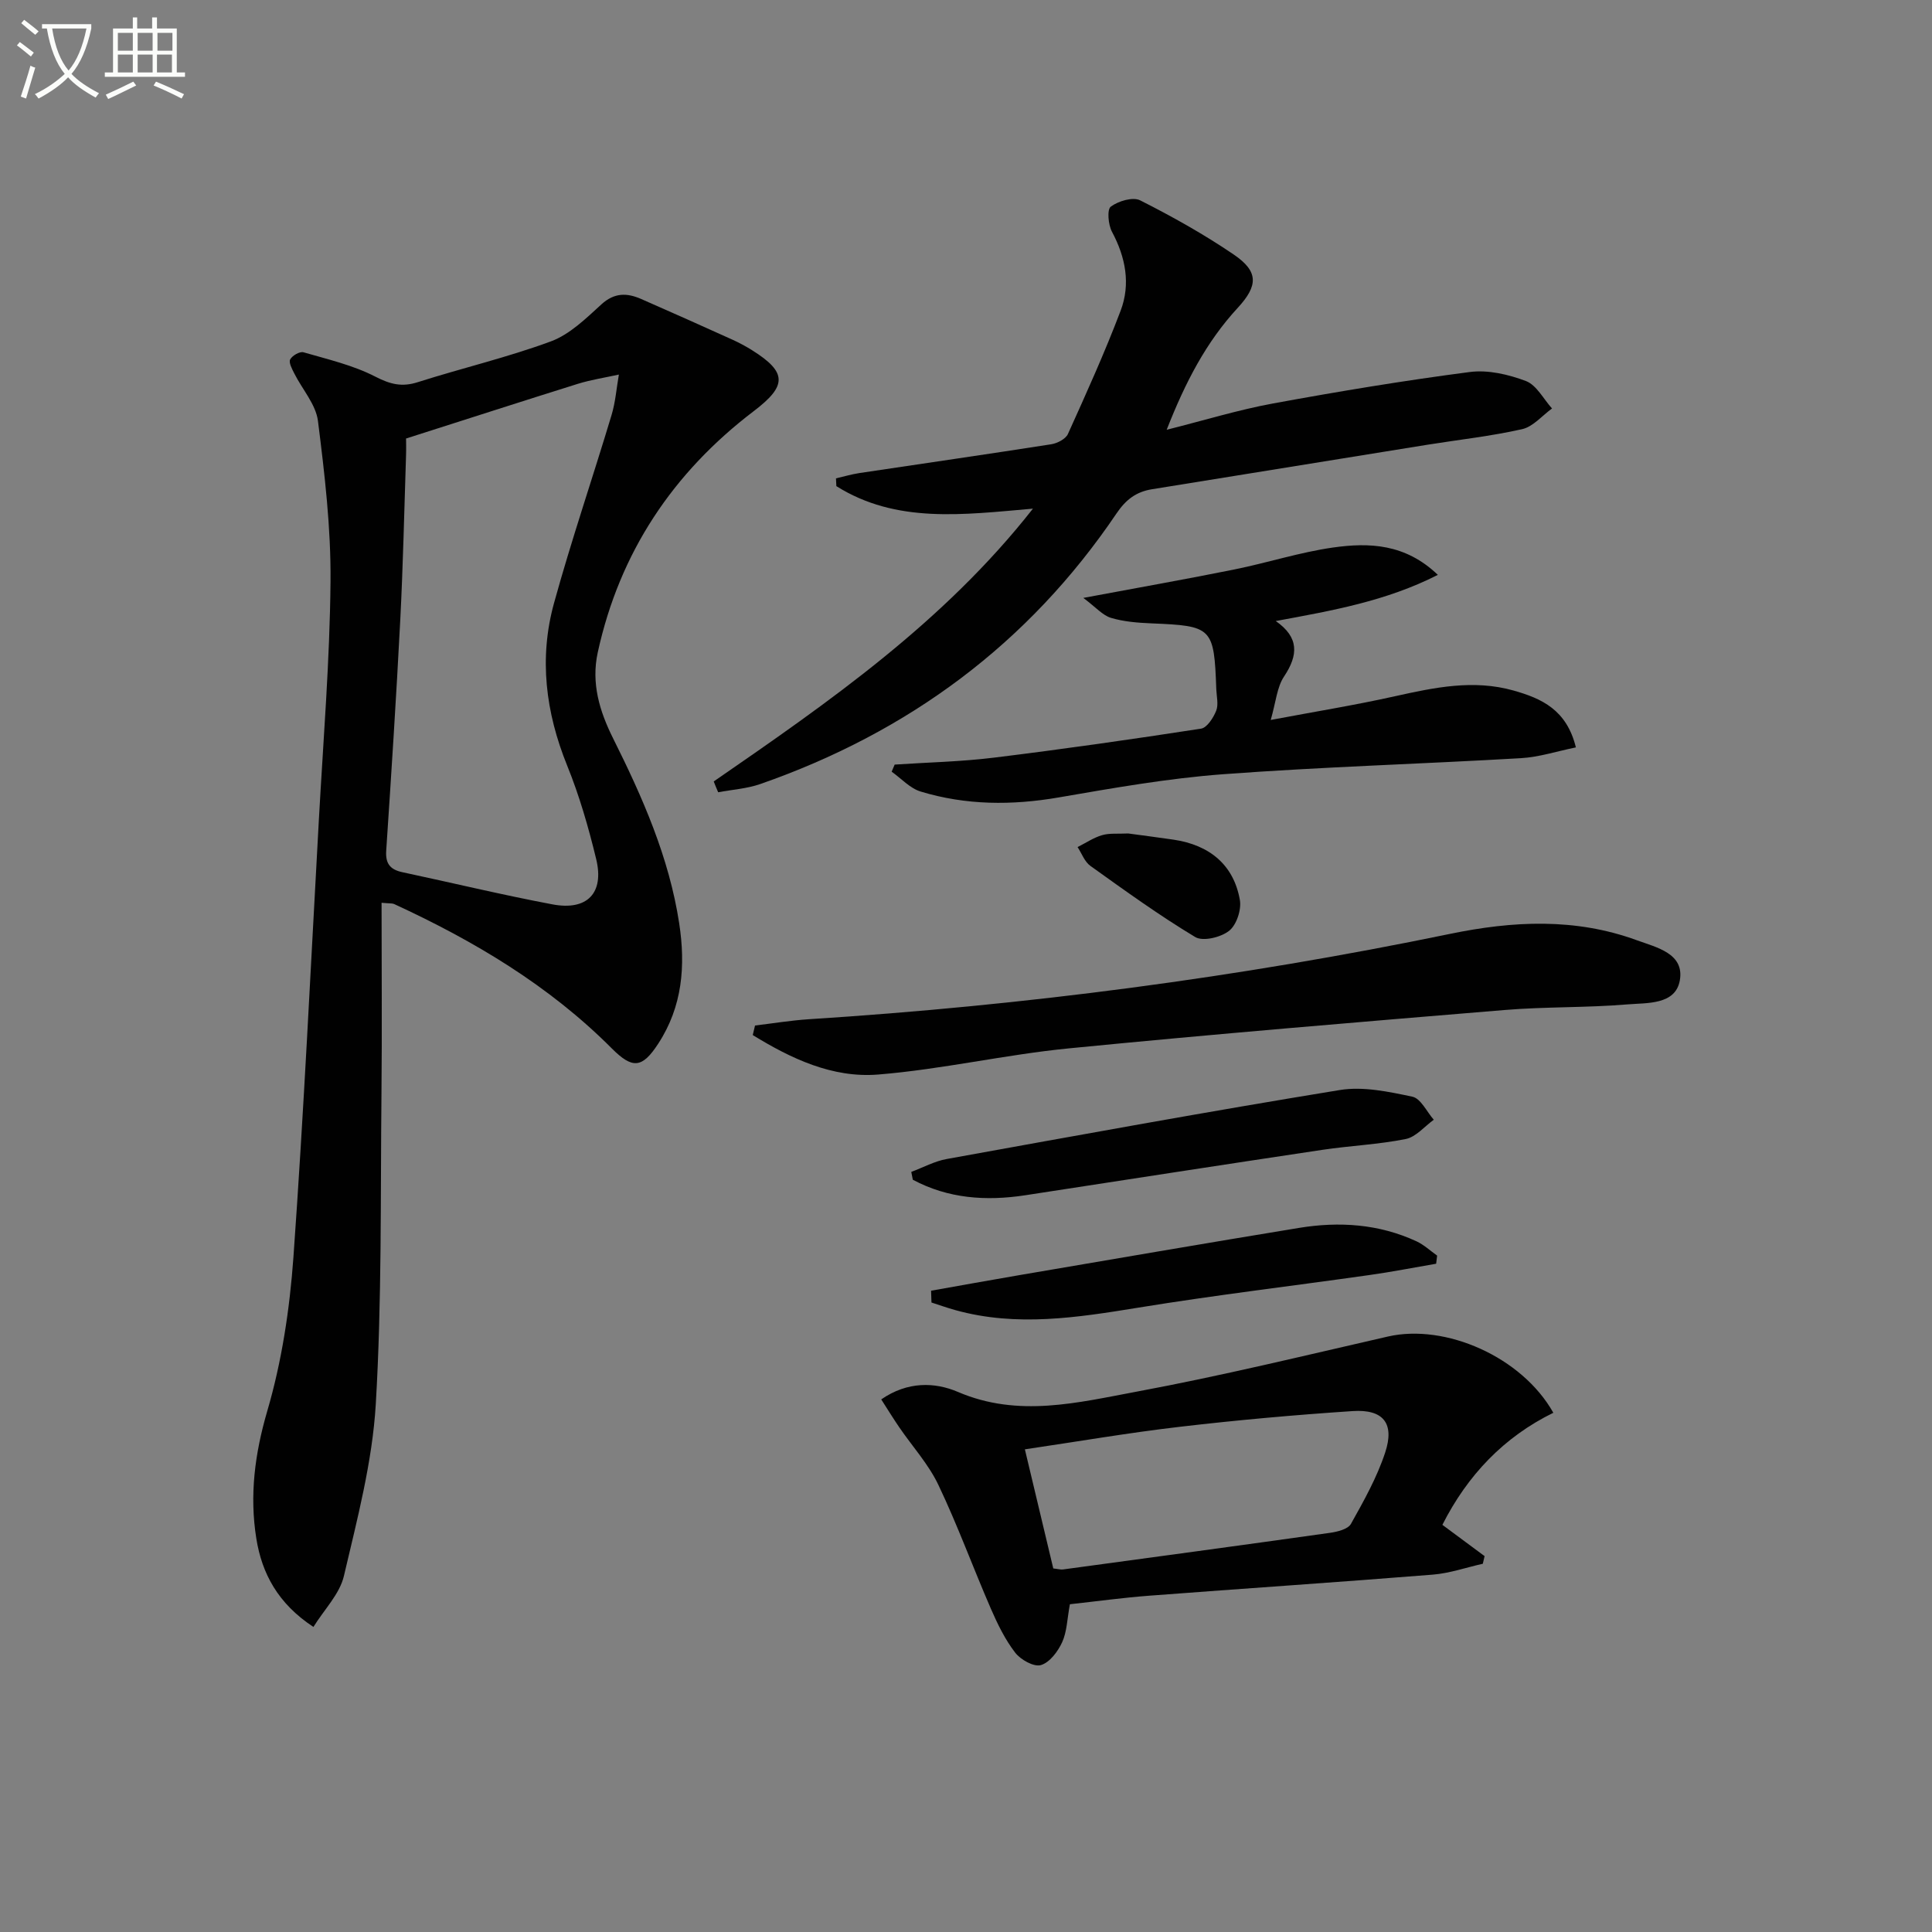
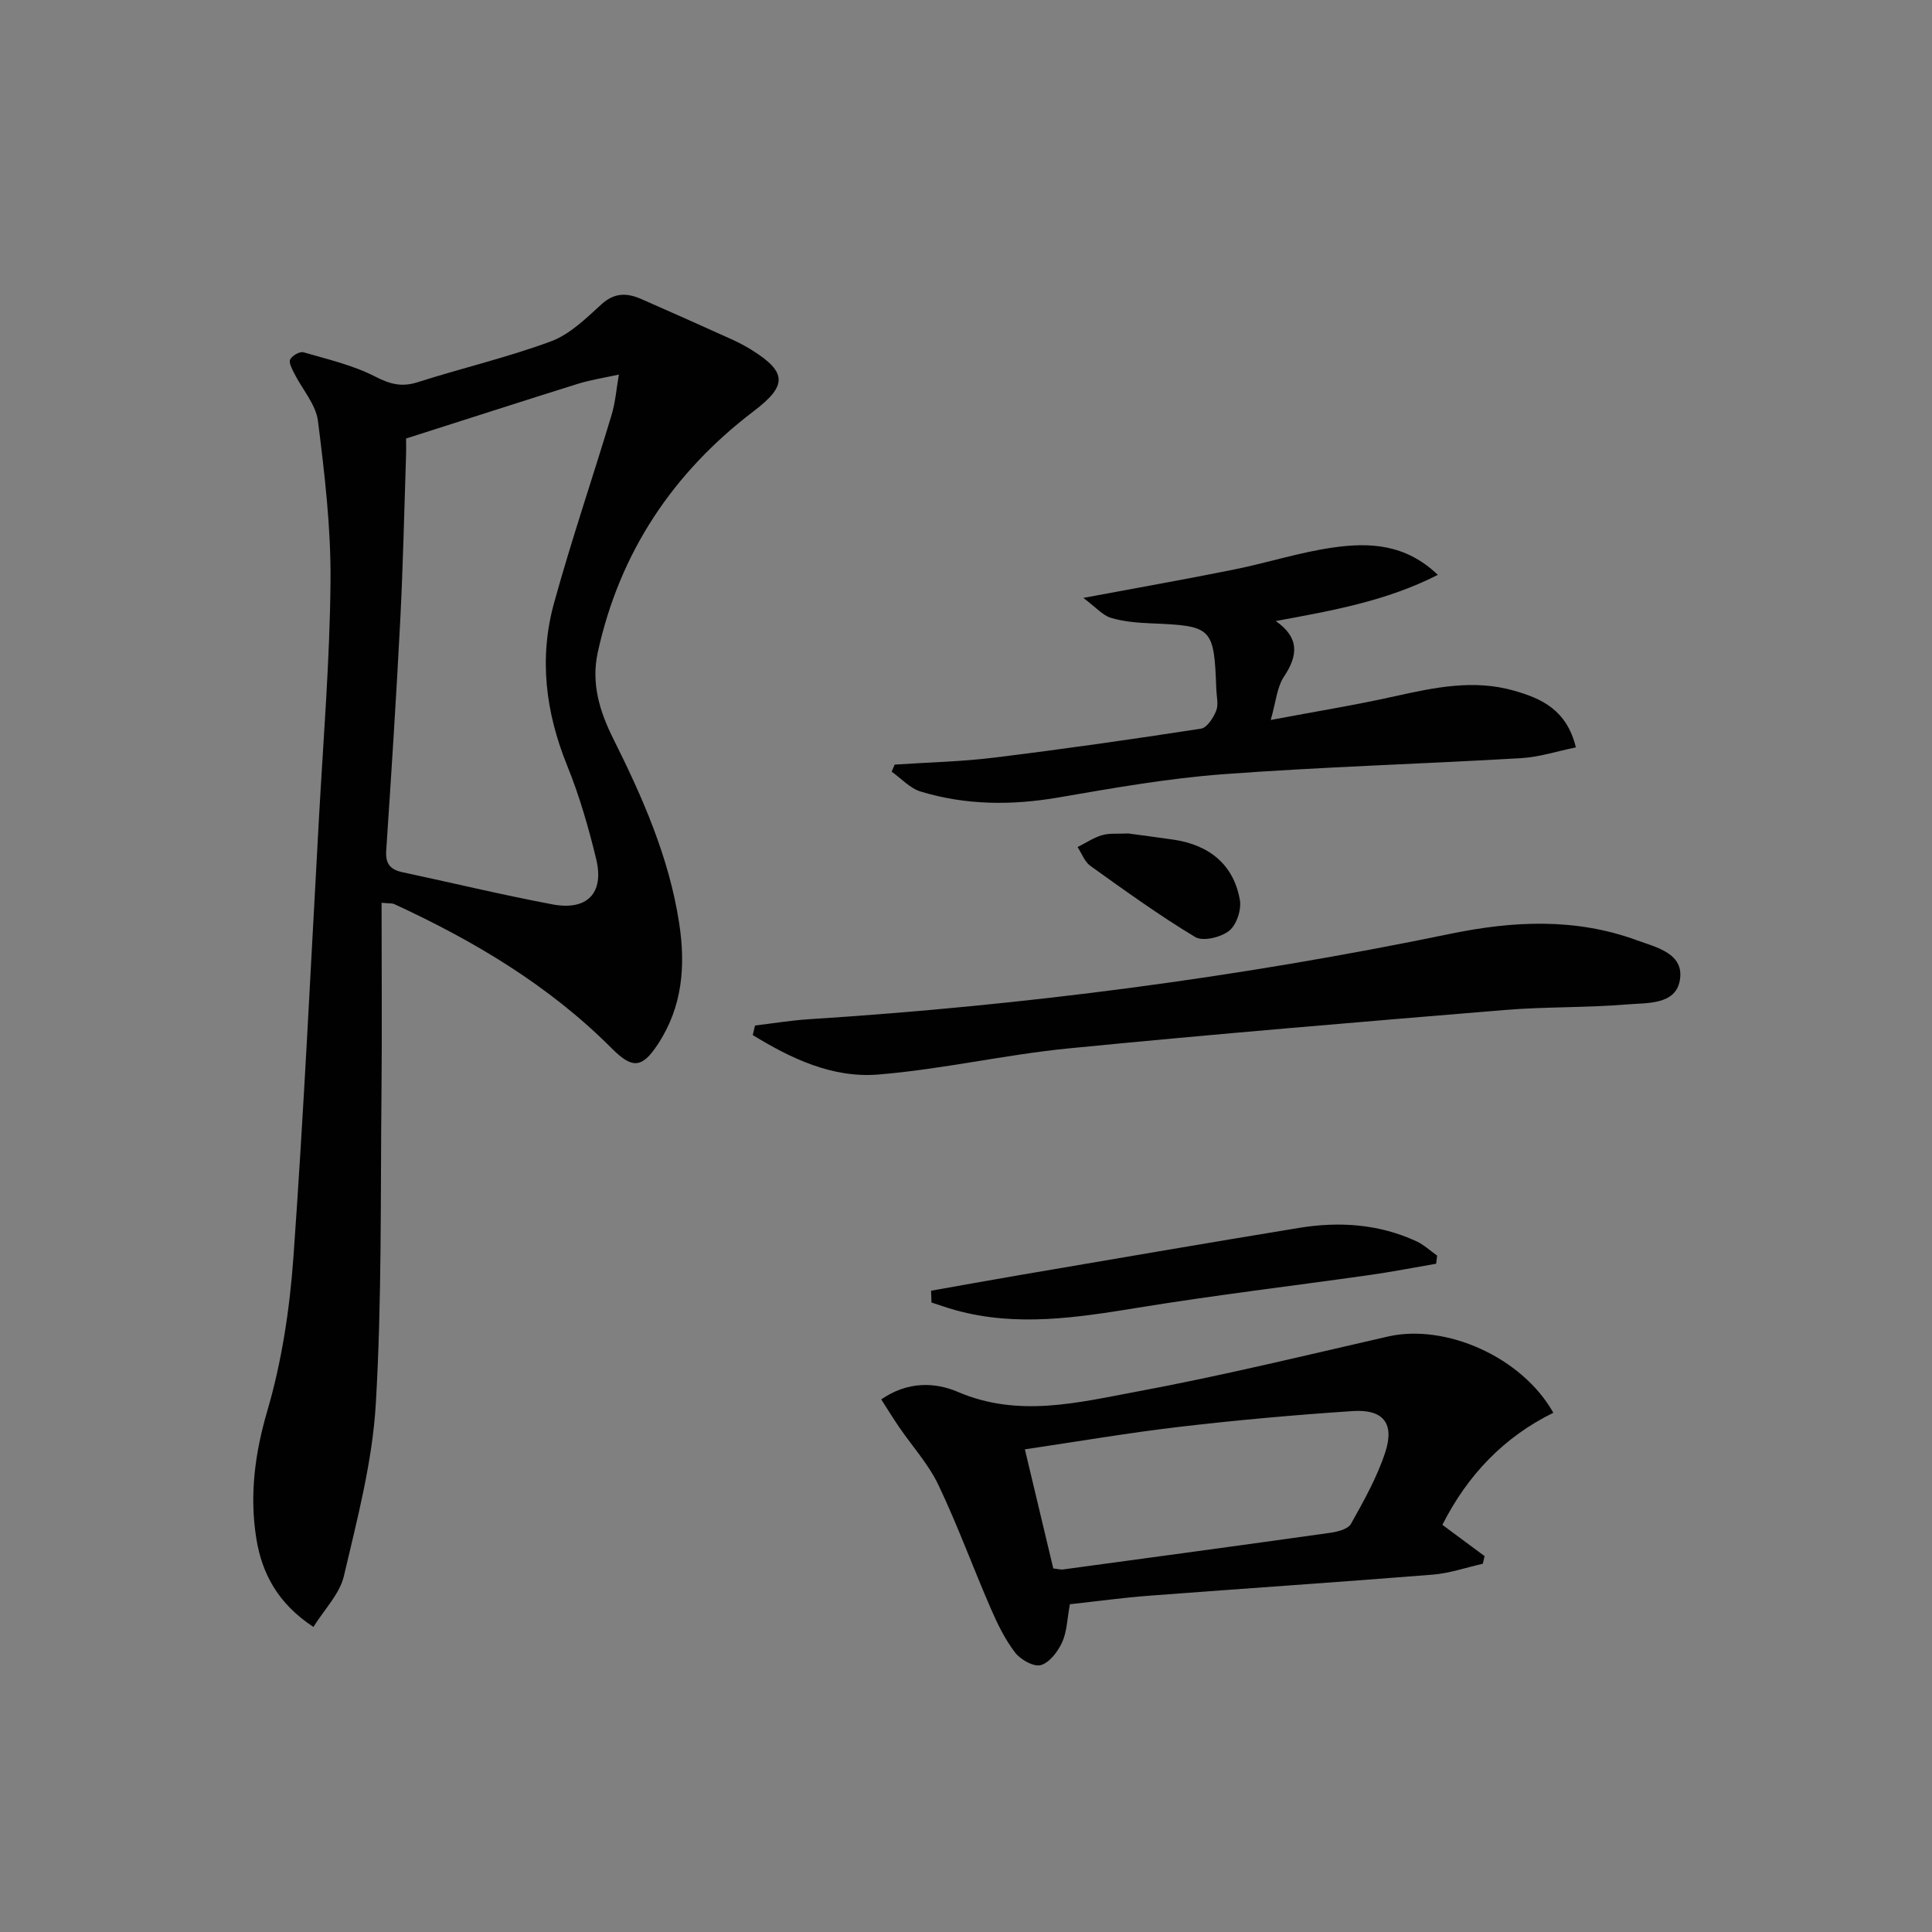
<svg xmlns="http://www.w3.org/2000/svg" enable-background="new 0 0 400 400" viewBox="0 0 400 400">
  <rect x="0" y="0" width="400" height="400" fill="#808080" stroke="none" />
-   <path d="m6.4 11.7c-1-.8-1.9-1.6-2.9-2.3l.6-.7c.9.7 1.9 1.4 2.9 2.2zm-2.1 8.3c.7-2.1 1.4-4.2 2-6.4.2.1.6.3 1 .4-.7 2.3-1.3 4.4-1.9 6.4zm3-12.8c-1.1-.9-2.1-1.7-2.9-2.4l.6-.7c1 .8 2 1.5 3 2.4zm1.4-1.3v-.9h10.2v.9c-.9 4.2-2.3 7.3-4.1 9.4 1.3 1.4 3.2 2.7 5.7 4-.2.2-.4.5-.7.9-2.5-1.4-4.4-2.7-5.7-4.2-1.4 1.5-3.5 3-6.1 4.4 0 0 0 0-.1-.1-.3-.4-.5-.7-.7-.8 2.7-1.3 4.7-2.8 6.2-4.2-1.8-2.2-3-5.3-3.7-9.4zm9.2 0h-7.1c.6 3.8 1.7 6.7 3.4 8.7 1.7-2 2.9-4.8 3.7-8.7z" fill="#fbfcfa" />
-   <path d="m31.6 3.6h.9v2.3h4.1v9.1h1.7v.9h-16.6v-.9h1.7v-9.1h4.1v-2.3h.9v2.3h3.1v-2.3zm-4 13.3.6.8c-1.9.9-3.8 1.9-5.8 2.8-.2-.3-.3-.6-.5-.9 2-.9 3.9-1.8 5.7-2.7zm-3.2-10.1v3.7h3.1v-3.7zm0 4.5v3.7h3.1v-3.7zm4.1-4.5v3.7h3.1v-3.7zm0 4.5v3.7h3.1v-3.7zm9.1 9.1c-2.1-1.1-4.1-2-5.8-2.7l.5-.8c2.2.9 4.1 1.8 5.8 2.6zm-1.9-13.6h-3.1v3.7h3.1zm-3.2 4.5v3.7h3.1v-3.7z" fill="#fbfcfa" />
  <g fill="#010101">
    <path d="m79 186.91c0 13.48.11 26.46-.02 39.43-.22 21.47.09 42.99-1.18 64.4-.71 11.95-3.85 23.82-6.6 35.56-.87 3.72-4.05 6.9-6.31 10.54-7.38-4.85-10.67-11.11-11.82-18.3-1.43-8.91-.33-17.54 2.27-26.42 3.01-10.27 4.64-21.12 5.41-31.82 2.16-30.18 3.59-60.41 5.27-90.62.91-16.43 2.26-32.86 2.41-49.3.1-11.07-1.21-22.2-2.6-33.22-.43-3.43-3.25-6.55-4.9-9.84-.46-.92-1.19-2.25-.85-2.9.41-.8 2-1.71 2.76-1.48 5.04 1.46 10.27 2.67 14.87 5.04 3.09 1.59 5.5 2.2 8.8 1.14 9.16-2.92 18.57-5.12 27.57-8.45 3.9-1.45 7.25-4.75 10.44-7.66 2.69-2.45 5.28-2.39 8.2-1.12 6.35 2.78 12.68 5.61 19 8.47 1.36.62 2.69 1.34 3.96 2.13 7.34 4.59 7.27 7.39.39 12.62-16.75 12.74-27.79 29.27-32.31 49.96-1.39 6.37.36 12.16 3.17 17.79 6.1 12.21 11.6 24.65 13.69 38.3 1.34 8.78.69 17.21-4.34 24.92-3.32 5.1-5.32 5.29-9.62.98-12.98-13.03-28.51-22.26-45.08-29.9-.42-.17-.95-.09-2.58-.25zm5.07-96.12c0 .43.05 2.07-.01 3.7-.37 11.3-.61 22.6-1.19 33.89-.82 15.93-1.85 31.85-2.91 47.76-.18 2.71.87 3.91 3.35 4.44 10.36 2.21 20.66 4.7 31.07 6.66 7.18 1.36 10.75-2.33 9.06-9.35-1.59-6.57-3.48-13.14-6.02-19.4-4.46-11.01-5.86-22.22-2.72-33.61 3.61-13.09 8.01-25.95 11.92-38.96.81-2.7 1.02-5.57 1.51-8.37-2.84.63-5.73 1.06-8.5 1.92-11.51 3.6-22.98 7.31-35.56 11.32z" />
-     <path d="m147.77 161.79c23.8-16.42 47.56-32.89 66.09-56.48-14.49 1.26-28.3 3.13-40.7-4.66-.03-.54-.05-1.08-.08-1.61 1.6-.37 3.18-.84 4.8-1.09 13.26-1.99 26.52-3.9 39.77-5.97 1.26-.2 2.98-1.09 3.45-2.12 3.81-8.43 7.63-16.87 10.91-25.52 2.1-5.53 1.04-11.07-1.79-16.36-.78-1.46-1.05-4.6-.24-5.2 1.56-1.16 4.56-2.06 6.08-1.3 6.65 3.36 13.2 7.02 19.36 11.21 5.14 3.5 5.13 6.4.82 11.07-6.54 7.09-10.85 15.42-14.69 25.22 7.83-1.97 14.85-4.13 22.03-5.45 13.52-2.48 27.1-4.74 40.73-6.51 3.76-.49 8 .5 11.62 1.87 2.2.84 3.63 3.72 5.4 5.68-2.04 1.48-3.91 3.76-6.17 4.28-6.46 1.46-13.09 2.18-19.64 3.23-19 3.06-38 6.15-57 9.21-3.26.52-5.4 2.12-7.35 5-18.23 27-43.13 45.35-73.77 56.04-2.76.96-5.8 1.15-8.71 1.7-.33-.75-.63-1.49-.92-2.24z" />
    <path d="m221.51 332.14c-.57 3.04-.6 5.67-1.6 7.86-.88 1.93-2.6 4.22-4.41 4.74-1.46.42-4.19-1.11-5.32-2.58-2.09-2.71-3.65-5.92-5.03-9.09-3.7-8.52-6.88-17.27-10.87-25.64-2.04-4.29-5.39-7.96-8.11-11.94-1.26-1.85-2.44-3.76-3.72-5.76 5.48-3.78 11.12-3.58 15.87-1.55 12.53 5.38 24.88 2.2 37.09-.07 17.42-3.24 34.67-7.45 51.96-11.4 11.87-2.71 27.72 4.2 34.23 15.79-10.22 5.01-17.76 12.9-22.97 23.2 2.92 2.17 5.83 4.32 8.74 6.48-.12.53-.25 1.05-.37 1.58-3.45.77-6.86 1.97-10.35 2.25-19.55 1.57-39.12 2.87-58.68 4.36-5.45.41-10.86 1.16-16.46 1.77zm-9.32-32.07c2.09 8.76 4 16.77 5.88 24.66 1.02.11 1.52.27 2 .21 18.43-2.5 36.86-4.99 55.27-7.58 1.55-.22 3.74-.75 4.36-1.86 2.67-4.76 5.39-9.62 7.09-14.78 1.99-6.04-.4-8.99-6.74-8.57-11.94.79-23.87 1.86-35.75 3.25-10.55 1.23-21.01 3.03-32.11 4.67z" />
-     <path d="m297.69 119.02c-10.76 5.47-21.89 7.4-33.56 9.56 4.86 3.38 4.68 7.04 1.72 11.48-1.48 2.22-1.69 5.3-2.76 9 9.01-1.7 17.42-3.06 25.72-4.91 8.16-1.81 16.24-3.53 24.56-1.18 5.79 1.64 10.99 3.96 12.9 11.77-3.86.78-7.58 2.01-11.36 2.23-20.57 1.2-41.19 1.8-61.74 3.33-11.38.85-22.71 2.86-33.98 4.8-9.68 1.67-19.2 1.63-28.58-1.22-2.21-.67-4.01-2.7-6-4.11.21-.49.41-.98.62-1.47 6.86-.46 13.76-.6 20.57-1.44 14.32-1.76 28.6-3.8 42.86-6 1.24-.19 2.55-2.24 3.14-3.71.51-1.28.08-2.95.02-4.45-.46-12.82-.82-13.12-13.46-13.64-2.8-.12-5.69-.34-8.35-1.14-1.72-.52-3.1-2.17-5.72-4.13 11.6-2.17 21.48-3.91 31.32-5.9 6.82-1.38 13.5-3.55 20.37-4.53 7.47-1.06 14.97-.81 21.71 5.66z" />
+     <path d="m297.69 119.02c-10.76 5.47-21.89 7.4-33.56 9.56 4.86 3.38 4.68 7.04 1.72 11.48-1.48 2.22-1.69 5.3-2.76 9 9.01-1.7 17.42-3.06 25.72-4.91 8.16-1.81 16.24-3.53 24.56-1.18 5.79 1.64 10.99 3.96 12.9 11.77-3.86.78-7.58 2.01-11.36 2.23-20.57 1.2-41.19 1.8-61.74 3.33-11.38.85-22.71 2.86-33.98 4.8-9.68 1.67-19.2 1.63-28.58-1.22-2.21-.67-4.01-2.7-6-4.11.21-.49.41-.98.62-1.47 6.86-.46 13.76-.6 20.57-1.44 14.32-1.76 28.6-3.8 42.86-6 1.24-.19 2.55-2.24 3.14-3.71.51-1.28.08-2.95.02-4.45-.46-12.82-.82-13.12-13.46-13.64-2.8-.12-5.69-.34-8.35-1.14-1.72-.52-3.1-2.17-5.72-4.13 11.6-2.17 21.48-3.91 31.32-5.9 6.82-1.38 13.5-3.55 20.37-4.53 7.47-1.06 14.97-.81 21.71 5.66" />
    <path d="m156.32 212.32c3.72-.44 7.43-1.06 11.16-1.3 44.63-2.85 88.88-8.61 132.68-17.66 13.1-2.71 25.97-3.35 38.71 1.3 4.11 1.5 9.9 2.73 8.92 8.32-.9 5.1-6.79 4.63-10.87 4.97-8.44.71-16.96.46-25.4 1.16-30.11 2.49-60.22 4.99-90.28 7.95-13.19 1.3-26.22 4.34-39.42 5.41-9.48.77-18.06-3.31-25.97-8.17.16-.66.32-1.32.47-1.98z" />
-     <path d="m188.67 242.63c2.44-.91 4.82-2.22 7.34-2.67 27.1-4.9 54.2-9.85 81.38-14.28 4.83-.79 10.12.34 15.03 1.38 1.74.37 2.97 3.11 4.43 4.77-1.92 1.38-3.68 3.56-5.8 3.99-5.67 1.14-11.52 1.38-17.26 2.24-20.5 3.07-40.99 6.25-61.49 9.4-8.15 1.25-16.01.7-23.31-3.21-.11-.53-.21-1.08-.32-1.62z" />
    <path d="m192.77 267.23c6.08-1.08 12.15-2.18 18.23-3.22 19.29-3.29 38.58-6.61 57.9-9.78 8.35-1.37 16.59-.84 24.39 2.78 1.54.72 2.84 1.95 4.25 2.95-.07.56-.13 1.12-.2 1.68-4.6.79-9.17 1.69-13.79 2.34-15.95 2.26-31.95 4.16-47.85 6.75-12.66 2.06-25.21 4.04-37.89.52-1.67-.46-3.31-1.05-4.96-1.58-.02-.81-.05-1.63-.08-2.44z" />
    <path d="m233.58 172.56c2.83.39 6.11.8 9.37 1.28 7.54 1.11 12.48 5.27 13.75 12.48.36 2.02-.69 5.19-2.23 6.4-1.71 1.35-5.42 2.25-7.02 1.28-7.48-4.5-14.59-9.64-21.7-14.73-1.2-.86-1.78-2.57-2.65-3.89 1.69-.85 3.3-1.95 5.08-2.47 1.53-.45 3.27-.24 5.4-.35z" />
  </g>
</svg>